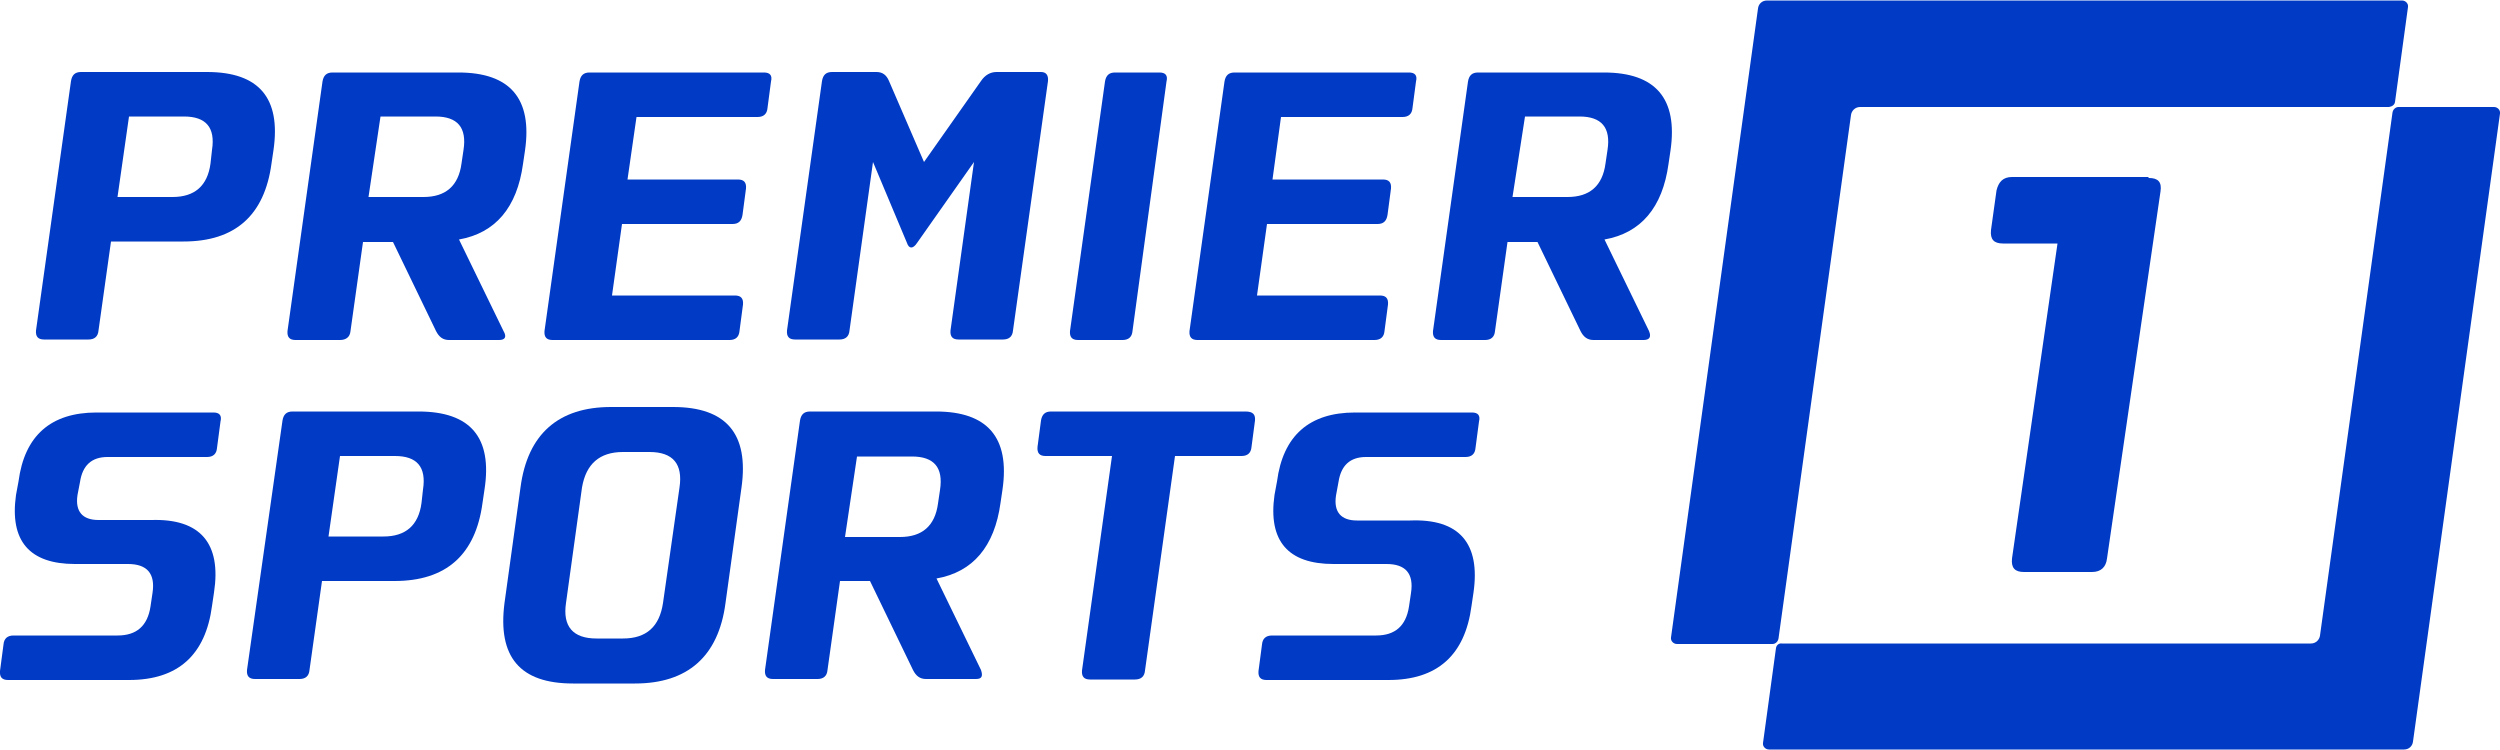
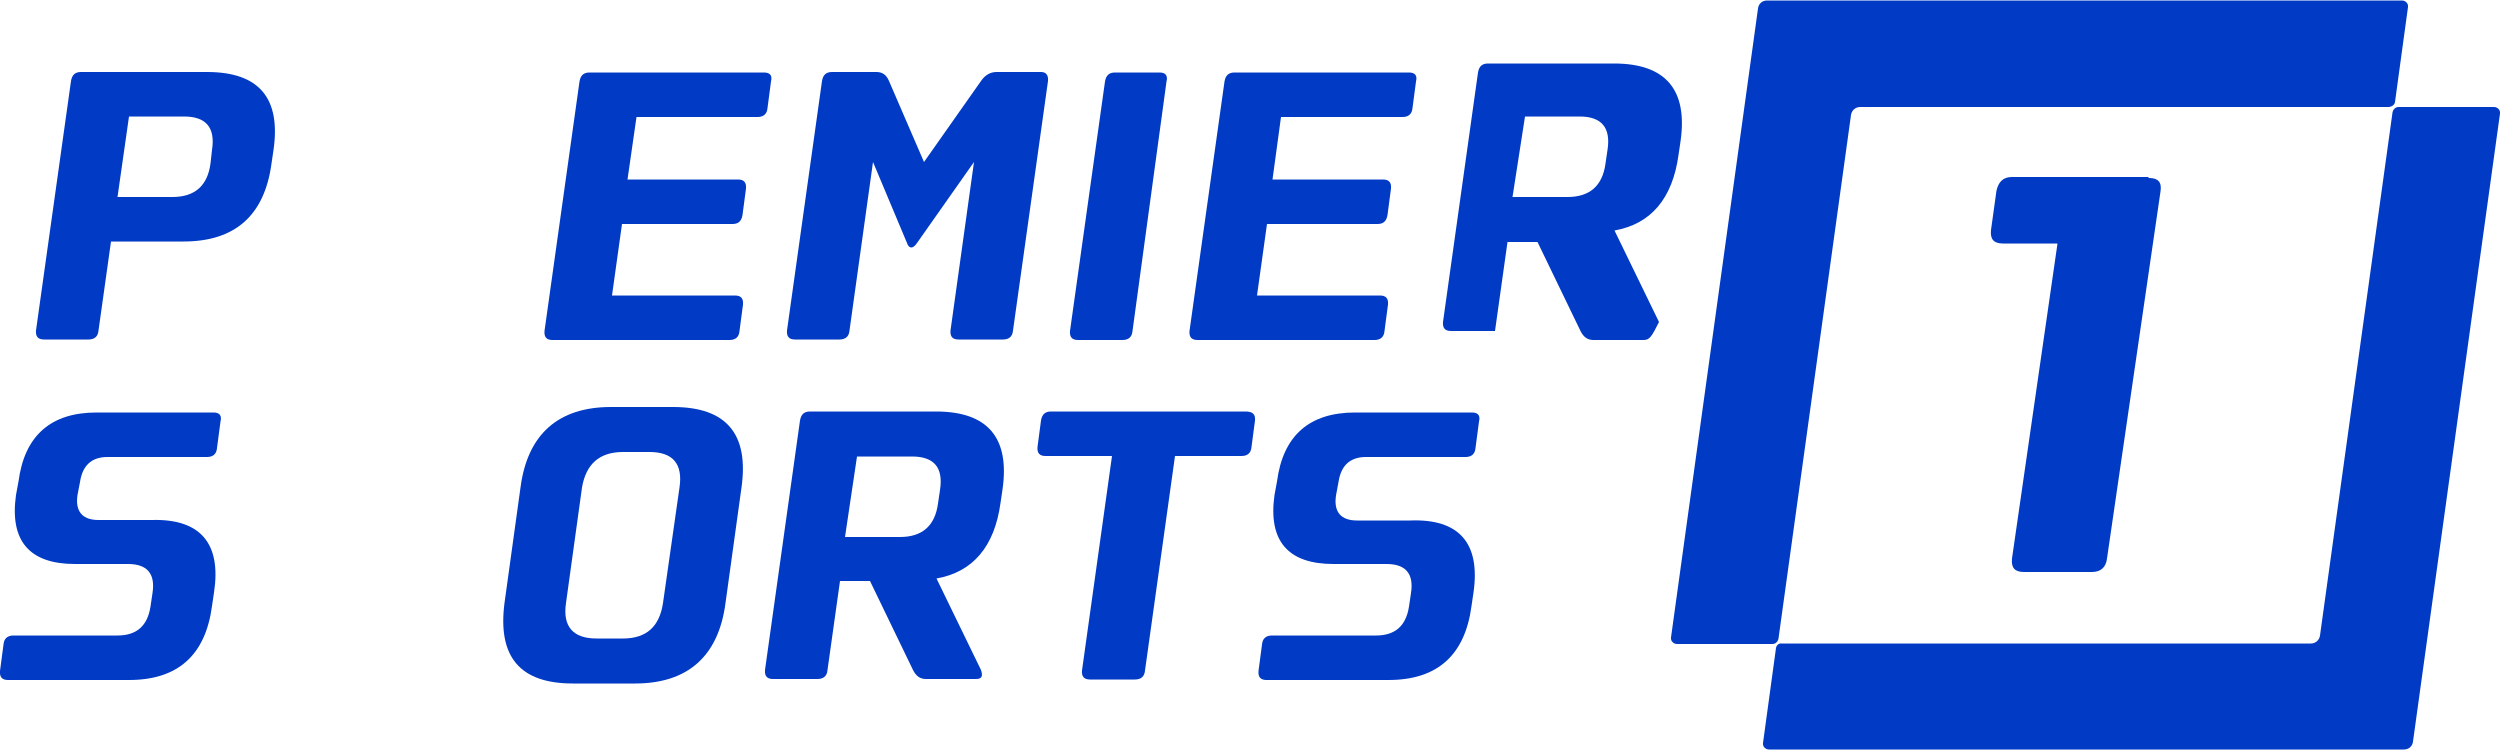
<svg xmlns="http://www.w3.org/2000/svg" version="1.1" id="Слой_1" x="0px" y="0px" width="500px" height="150px" viewBox="0 0 500 150" style="enable-background:new 0 0 500 150;" xml:space="preserve">
  <style type="text/css">
	.st0{fill:#013AC5;}
</style>
  <g>
    <g>
      <g>
        <path class="st0" d="M54.7,30l-0.4,2.7C52.9,43.1,47,48.3,36.7,48.3H22.2l-2.5,17.8c-0.1,1.2-0.8,1.8-2,1.8H8.8     c-1.2,0-1.7-0.6-1.6-1.8l7-49.9c0.2-1.2,0.8-1.8,2-1.8h25.2C51.8,14.4,56.2,19.6,54.7,30z M42.4,30c0.7-4.5-1.2-6.7-5.6-6.7h-11     l-2.3,16.1h11c4.4,0,7-2.2,7.6-6.7L42.4,30z" />
-         <path class="st0" d="M99.8,68h-10c-1.2,0-2-0.6-2.6-1.8l-8.6-17.8h-6l-2.5,17.8C70,67.4,69.2,68,68,68h-8.9     c-1.2,0-1.7-0.6-1.6-1.8l7-49.9c0.2-1.2,0.8-1.8,2-1.8h25.2c10.3,0,14.8,5.2,13.3,15.6l-0.4,2.7c-1.2,8.7-5.5,13.8-12.8,15.1     l8.9,18.3C101.4,67.4,101,68,99.8,68z M73.7,39.4h11c4.4,0,7-2.2,7.6-6.7l0.4-2.7c0.7-4.5-1.2-6.7-5.6-6.7h-11L73.7,39.4z" />
        <path class="st0" d="M127.3,23.4l-1.8,12.5h22.1c1.2,0,1.7,0.6,1.6,1.8l-0.7,5.3c-0.2,1.2-0.8,1.8-2,1.8h-22.1l-2,14.3H147     c1.2,0,1.7,0.6,1.6,1.8l-0.7,5.3c-0.1,1.2-0.8,1.8-2,1.8h-35.4c-1.2,0-1.7-0.6-1.6-1.8l7-49.9c0.2-1.2,0.8-1.8,2-1.8h34.9     c1.2,0,1.7,0.6,1.4,1.8l-0.7,5.3c-0.1,1.2-0.8,1.8-2,1.8h-24.1V23.4z" />
        <path class="st0" d="M209.6,16.2l-7,49.9c-0.1,1.2-0.8,1.8-2,1.8h-8.9c-1.2,0-1.7-0.6-1.6-1.8l4.7-33.7l-11.4,16.2     c-0.8,1.2-1.6,1.2-2,0l-6.8-16.2l-4.7,33.7c-0.1,1.2-0.8,1.8-2,1.8H159c-1.2,0-1.7-0.6-1.6-1.8l7-49.9c0.2-1.2,0.8-1.8,2-1.8h8.9     c1.2,0,2,0.6,2.5,1.8l7,16.2l11.4-16.2c0.8-1.2,1.9-1.8,3.1-1.8h8.9C209.2,14.4,209.7,15,209.6,16.2z" />
        <path class="st0" d="M226.5,66.2c-0.1,1.2-0.8,1.8-2,1.8h-8.9c-1.2,0-1.7-0.6-1.6-1.8l7-49.9c0.2-1.2,0.8-1.8,2-1.8h8.9     c1.2,0,1.7,0.6,1.4,1.8L226.5,66.2z" />
        <path class="st0" d="M256.2,23.4l-1.7,12.5h22.1c1.2,0,1.7,0.6,1.6,1.8l-0.7,5.3c-0.2,1.2-0.8,1.8-2,1.8h-22.1l-2,14.3H276     c1.2,0,1.7,0.6,1.6,1.8l-0.7,5.3c-0.1,1.2-0.8,1.8-2,1.8h-35.4c-1.2,0-1.7-0.6-1.6-1.8l7-49.9c0.2-1.2,0.8-1.8,2-1.8h34.9     c1.2,0,1.7,0.6,1.4,1.8l-0.7,5.3c-0.1,1.2-0.8,1.8-2,1.8h-24.2V23.4z" />
-         <path class="st0" d="M328.7,68h-10c-1.2,0-2-0.6-2.6-1.8l-8.6-17.8h-6l-2.5,17.8c-0.1,1.2-0.8,1.8-2,1.8h-8.8     c-1.2,0-1.7-0.6-1.6-1.8l7-49.9c0.2-1.2,0.8-1.8,2-1.8h25.2c10.3,0,14.8,5.2,13.3,15.6l-0.4,2.7c-1.2,8.7-5.5,13.8-12.8,15.1     l8.9,18.3C330.3,67.4,329.9,68,328.7,68z M302.5,39.4h11c4.4,0,7-2.2,7.6-6.7l0.4-2.7c0.7-4.5-1.2-6.7-5.6-6.7h-10.9L302.5,39.4z     " />
+         <path class="st0" d="M328.7,68h-10c-1.2,0-2-0.6-2.6-1.8l-8.6-17.8h-6l-2.5,17.8h-8.8     c-1.2,0-1.7-0.6-1.6-1.8l7-49.9c0.2-1.2,0.8-1.8,2-1.8h25.2c10.3,0,14.8,5.2,13.3,15.6l-0.4,2.7c-1.2,8.7-5.5,13.8-12.8,15.1     l8.9,18.3C330.3,67.4,329.9,68,328.7,68z M302.5,39.4h11c4.4,0,7-2.2,7.6-6.7l0.4-2.7c0.7-4.5-1.2-6.7-5.6-6.7h-10.9L302.5,39.4z     " />
        <path class="st0" d="M42.8,118.5l-0.4,2.7c-1.3,9.8-6.8,14.8-16.6,14.8H1.6c-1.2,0-1.7-0.6-1.6-1.8l0.7-5.3     c0.1-1.2,0.8-1.8,2-1.8h20.8c3.8,0,6-1.9,6.6-5.8l0.4-2.7c0.6-3.9-1.1-5.8-4.9-5.8H15c-9.1,0-13.1-4.6-11.8-13.8l0.5-2.7     c1.2-9.2,6.5-13.8,15.6-13.8h23.4c1.2,0,1.7,0.6,1.4,1.8l-0.7,5.3c-0.1,1.2-0.8,1.8-2,1.8H21.5c-3.2,0-5,1.7-5.5,5L15.5,99     c-0.5,3.3,1,5,4.2,5h10.6C40.1,103.7,44.3,108.7,42.8,118.5z" />
-         <path class="st0" d="M96.9,97.9l-0.4,2.7c-1.4,10.4-7.3,15.6-17.6,15.6H64.4L61.9,134c-0.1,1.2-0.8,1.8-2,1.8H51     c-1.2,0-1.7-0.6-1.6-1.8l7.1-49.9c0.2-1.2,0.8-1.8,2-1.8h25.2C94.1,82.3,98.5,87.5,96.9,97.9z M84.6,97.9     c0.7-4.5-1.2-6.7-5.6-6.7h-11l-2.3,16.1h11c4.4,0,7-2.2,7.6-6.7L84.6,97.9z" />
        <path class="st0" d="M148.3,97.5l-3.2,23.1c-1.4,10.7-7.6,16.1-18.1,16.1h-12.4c-10.6,0-15.1-5.3-13.7-16.1l3.2-23.1     c1.4-10.7,7.6-16.1,18.1-16.1h12.4C145.3,81.4,149.8,86.8,148.3,97.5z M135.9,97.5c0.7-4.7-1.3-7.1-6-7.1h-5.3     c-4.7,0-7.4,2.4-8.2,7.1l-3.2,23.1c-0.7,4.7,1.4,7.1,6.1,7.1h5.3c4.7,0,7.3-2.4,8-7.1L135.9,97.5z" />
        <path class="st0" d="M195.2,135.8h-10c-1.2,0-2-0.6-2.6-1.8l-8.6-17.8h-6l-2.5,17.8c-0.1,1.2-0.8,1.8-2,1.8h-8.9     c-1.2,0-1.7-0.6-1.6-1.8l7-49.9c0.2-1.2,0.8-1.8,2-1.8h25.2c10.3,0,14.8,5.2,13.3,15.6l-0.4,2.7c-1.2,8.7-5.5,13.8-12.8,15.1     l8.9,18.3C196.6,135.2,196.4,135.8,195.2,135.8z M169,107.4h11c4.4,0,7-2.2,7.6-6.7L188,98c0.7-4.5-1.2-6.7-5.6-6.7h-11     L169,107.4z" />
        <path class="st0" d="M251,84.1l-0.7,5.3c-0.1,1.2-0.8,1.8-2,1.8h-13.3l-6,42.9c-0.1,1.2-0.8,1.8-2,1.8H218     c-1.2,0-1.7-0.6-1.6-1.8l6-42.9h-13.3c-1.2,0-1.7-0.6-1.6-1.8l0.7-5.3c0.2-1.2,0.8-1.8,2-1.8h38.9     C250.6,82.3,251.1,82.9,251,84.1z" />
        <path class="st0" d="M294.7,118.5l-0.4,2.7c-1.3,9.8-6.8,14.8-16.6,14.8h-24.4c-1.2,0-1.7-0.6-1.6-1.8l0.7-5.3     c0.1-1.2,0.8-1.8,2-1.8h20.8c3.8,0,6-1.9,6.6-5.8l0.4-2.7c0.6-3.9-1.1-5.8-4.9-5.8h-10.6c-9.1,0-13.1-4.6-11.8-13.8l0.5-2.7     c1.2-9.2,6.5-13.8,15.6-13.8h23.4c1.2,0,1.7,0.6,1.4,1.8l-0.7,5.3c-0.1,1.2-0.8,1.8-2,1.8h-19.9c-3.2,0-5,1.7-5.5,5l-0.5,2.7     c-0.5,3.3,1,5,4.2,5h10.6C291.9,103.7,296.1,108.7,294.7,118.5z" />
      </g>
      <g>
        <path class="st0" d="M479,20.4l2.6-19c0.1-0.7-0.5-1.3-1.2-1.3h-127c-1,0-1.7,0.7-1.8,1.6l-17.4,125.8c-0.1,0.7,0.5,1.3,1.2,1.3     h19.1c0.6,0,1.1-0.5,1.2-1.1l14.5-104.7c0.1-0.8,0.8-1.6,1.8-1.6h105.8C478.4,21.3,478.9,21,479,20.4z" />
        <path class="st0" d="M355.2,129.6l-2.6,19c-0.1,0.7,0.5,1.3,1.2,1.3h127c1,0,1.7-0.7,1.8-1.6L500,22.7c0.1-0.7-0.5-1.3-1.2-1.3     h-19.1c-0.6,0-1.1,0.5-1.2,1.1L464,127.1c-0.1,0.8-0.8,1.6-1.8,1.6H356.4C355.8,128.6,355.3,129,355.2,129.6z" />
      </g>
      <g>
        <path class="st0" d="M429.8,35.6c1.8,0,2.6,0.8,2.3,2.7l-10.7,73.4c-0.2,1.7-1.2,2.7-3,2.7h-13.6c-1.8,0-2.6-0.8-2.4-2.7l9.1-63     h-10.9c-1.8,0-2.6-0.8-2.4-2.7l1.1-7.9c0.4-1.7,1.3-2.7,3.1-2.7h27.3V35.6z" />
      </g>
    </g>
  </g>
</svg>